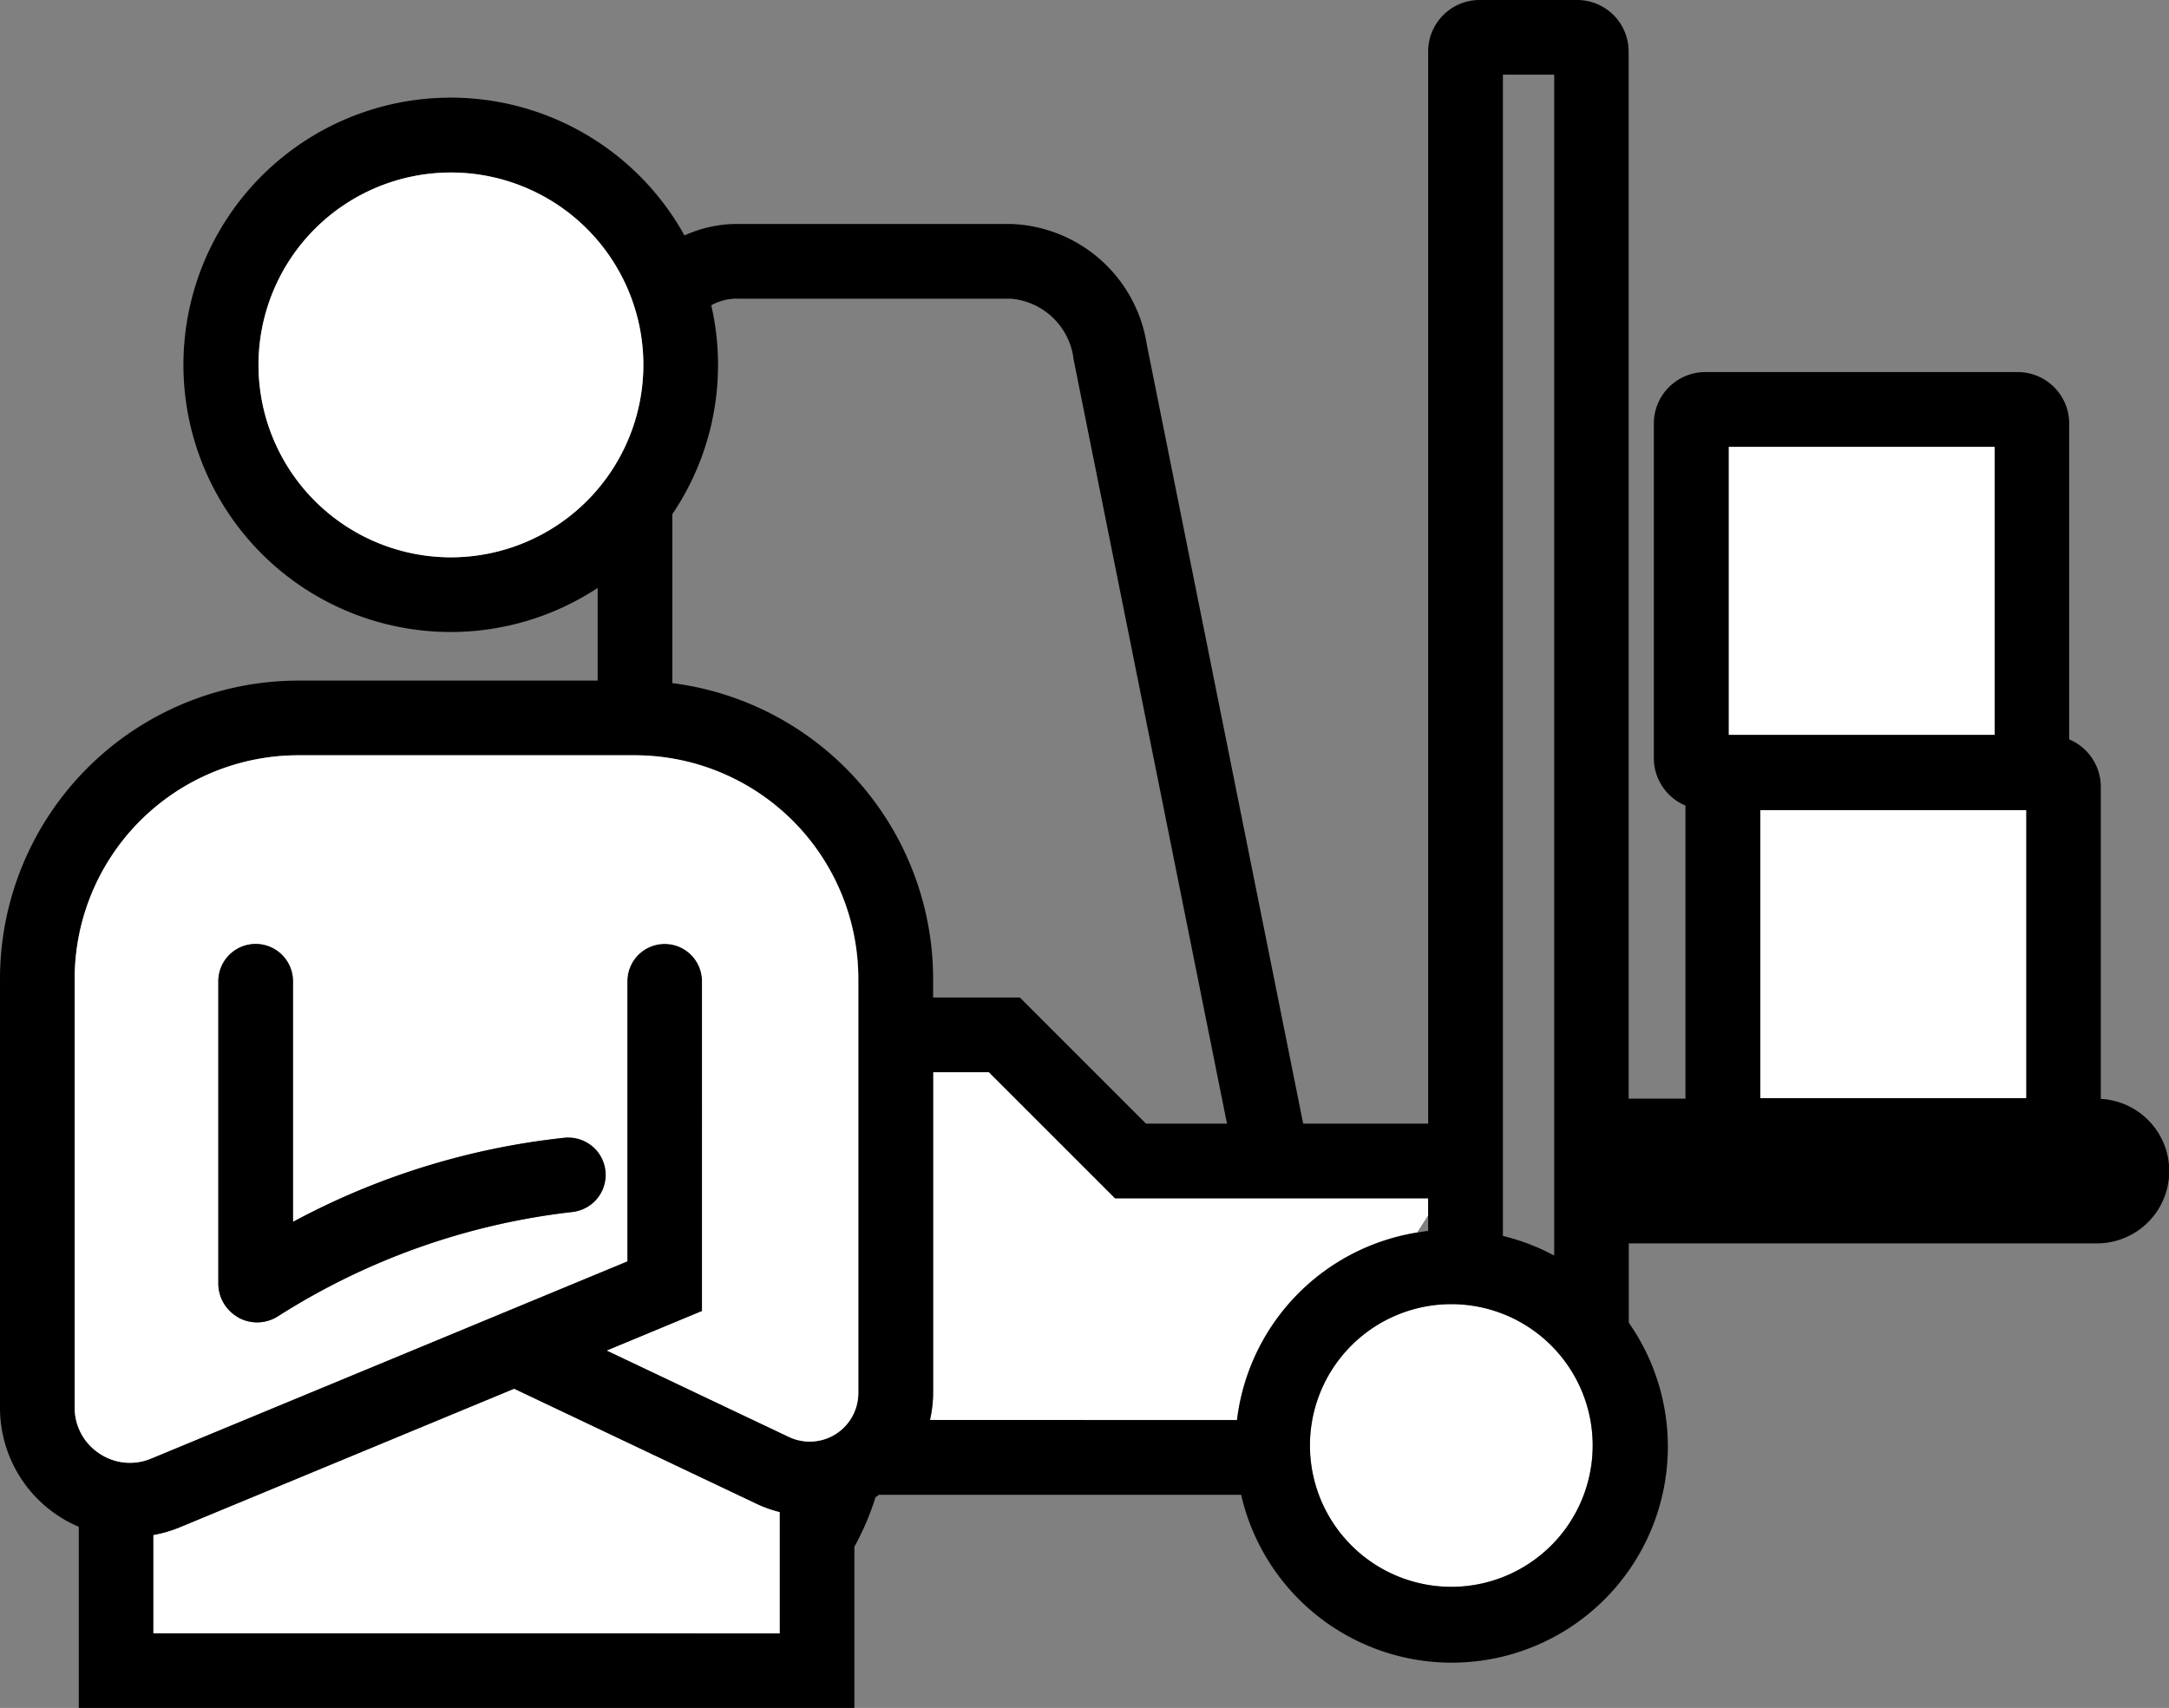
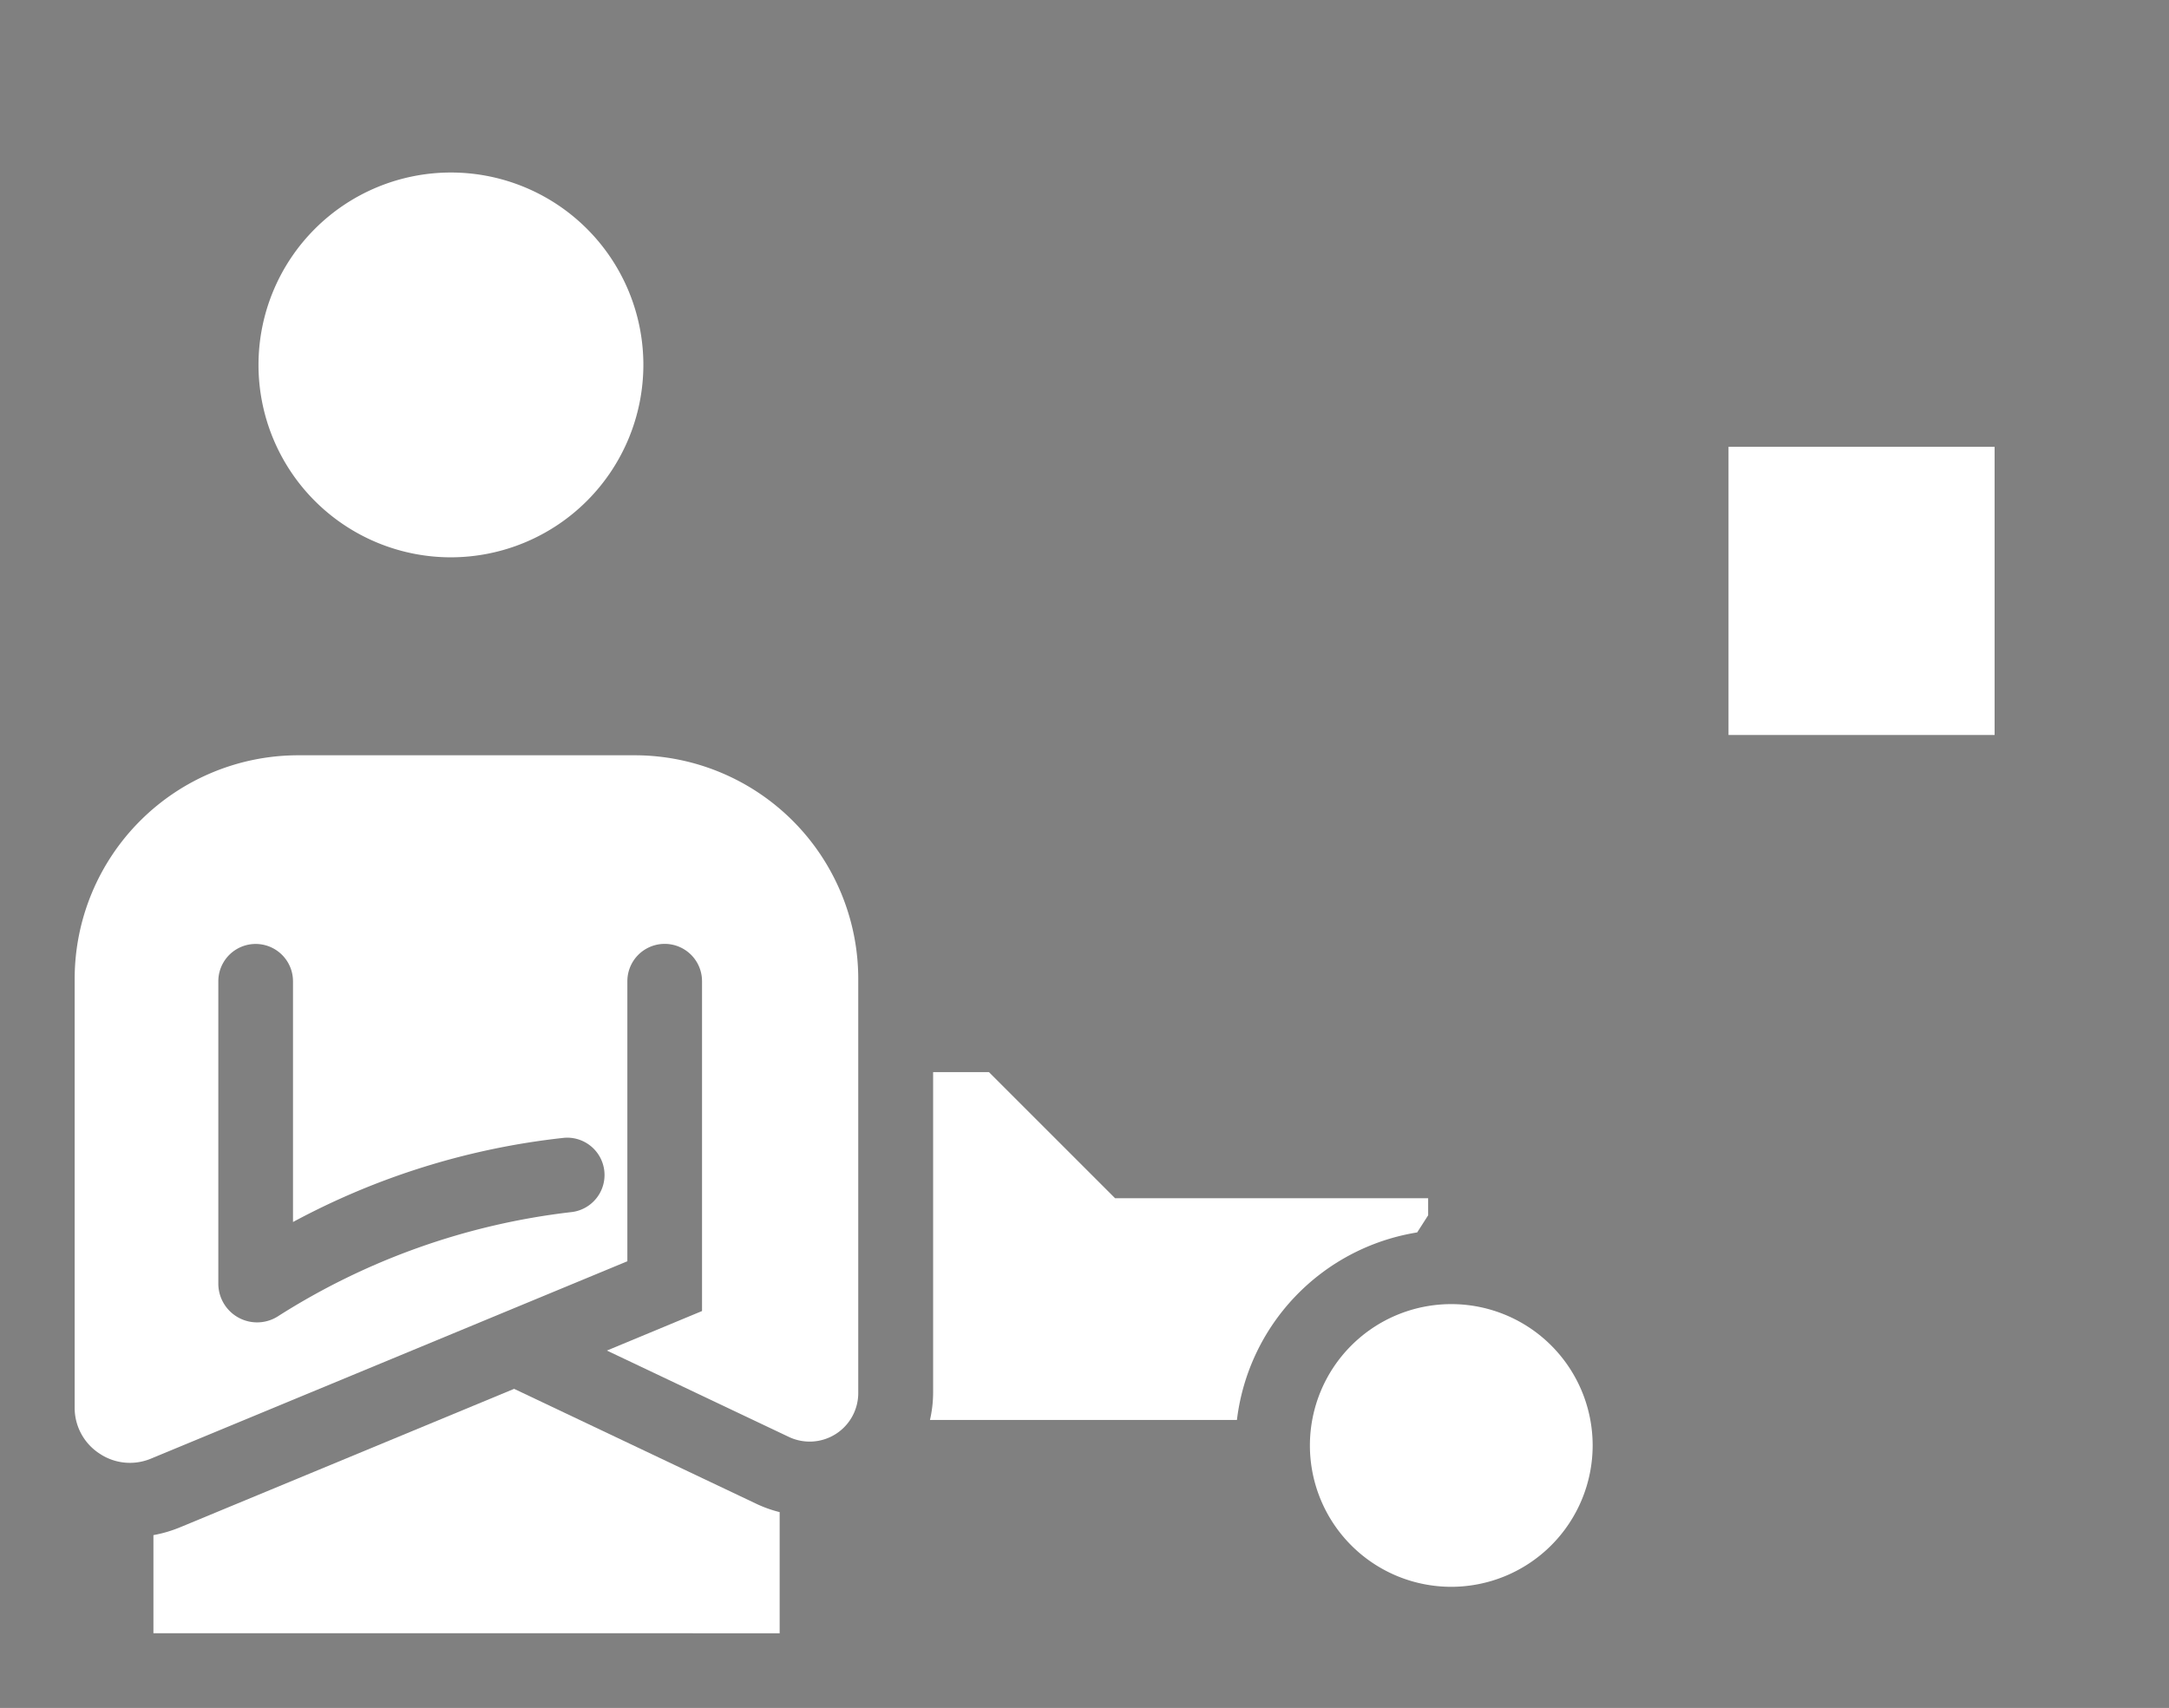
<svg xmlns="http://www.w3.org/2000/svg" width="54.204" height="42.69" viewBox="0 0 54.204 42.69">
  <rect x="0" y="0" width="54.204" height="42.69" fill="#808080" stroke="none" />
  <defs>
    <clipPath id="clip-path">
      <rect id="Rectangle_725" data-name="Rectangle 725" width="54.204" height="42.69" fill="none" />
    </clipPath>
  </defs>
  <g id="Group_35151" data-name="Group 35151" transform="translate(0 -35)">
    <g id="Group_35150" data-name="Group 35150" transform="translate(0 35)" clip-path="url(#clip-path)">
      <path id="Path_560" data-name="Path 560" d="M99.359,104.536l.275-.429v-.427H91.81l-3.152-3.152H87.263v8.018a3.091,3.091,0,0,1-.079.677h7.671a5.4,5.4,0,0,1,4.5-4.687" transform="translate(-63.944 -73.731)" fill="#fff" />
-       <rect id="Rectangle_723" data-name="Rectangle 723" width="6.65" height="7.203" transform="translate(43.986 20.248)" fill="#fff" />
      <rect id="Rectangle_724" data-name="Rectangle 724" width="6.65" height="7.203" transform="translate(43.196 11.168)" fill="#fff" />
      <path id="Path_561" data-name="Path 561" d="M129.873,125.818a3.533,3.533,0,1,0-3.533,3.533,3.537,3.537,0,0,0,3.533-3.533" transform="translate(-90.072 -89.689)" fill="#fff" />
-       <path id="Path_562" data-name="Path 562" d="M52.5,27.467v-7.8a1.287,1.287,0,0,0-.79-1.186V10.587A1.287,1.287,0,0,0,50.427,9.3H42.615a1.287,1.287,0,0,0-1.285,1.285v8.364a1.287,1.287,0,0,0,.79,1.186v7.325H40.7V1.285A1.287,1.287,0,0,0,39.419,0H36.975A1.287,1.287,0,0,0,35.69,1.285v26.8H32.567L28.66,8.618a3.56,3.56,0,0,0-3.4-3.02H18.417a3.167,3.167,0,0,0-1.312.287,6.678,6.678,0,1,0-2.169,8.81v2.317H7.45A7.458,7.458,0,0,0,0,24.462V35.178a3.231,3.231,0,0,0,1.969,2.984V42.69H21.351V38.661a6.639,6.639,0,0,0,.529-1.24l.005,0c.029-.019.055-.041.083-.06h9.048a5.4,5.4,0,1,0,9.688-4.3V31.078H52.4a1.807,1.807,0,0,0,.107-3.611M32.736,36.13a3.533,3.533,0,1,1,3.533,3.533,3.537,3.537,0,0,1-3.533-3.533M1.866,24.462A5.59,5.59,0,0,1,7.45,18.878h8.419a5.59,5.59,0,0,1,5.584,5.584V34.815a1.214,1.214,0,0,1-1.734,1.1l-4.547-2.158,2.371-.982V24.527a.933.933,0,1,0-1.866,0v7l-3.15,1.305-.019.008L3.777,36.455a1.382,1.382,0,0,1-1.911-1.277ZM3.834,40.824V38.372a3.271,3.271,0,0,0,.657-.192l8.356-3.463L18.918,37.6a3.082,3.082,0,0,0,.566.2v3.028ZM23.24,35.492a3.1,3.1,0,0,0,.079-.677V26.8h1.395l3.152,3.152H35.69v.814c-.093.01-.184.027-.276.042a5.4,5.4,0,0,0-4.5,4.687Zm15.6-33.626V31.382a5.367,5.367,0,0,0-1.282-.49V1.866Zm-20.421,5.6h6.845A1.724,1.724,0,0,1,26.83,8.985l3.833,19.1H28.639l-3.152-3.152H23.319v-.469a7.459,7.459,0,0,0-6.517-7.39V12.851a6.654,6.654,0,0,0,.972-5.221,1.344,1.344,0,0,1,.642-.166M6.46,9.121a4.809,4.809,0,1,1,4.809,4.809A4.815,4.815,0,0,1,6.46,9.121M43.2,11.168h6.65v7.2H43.2Zm.79,9.08h6.65v7.2h-6.65Z" transform="translate(0)" />
      <path id="Path_563" data-name="Path 563" d="M30.035,136.345v-3.028a3.09,3.09,0,0,1-.566-.2l-6.07-2.881L15.042,133.7a3.266,3.266,0,0,1-.657.192v2.452Z" transform="translate(-10.551 -95.522)" fill="#fff" />
      <path id="Path_564" data-name="Path 564" d="M7.614,88.27a1.362,1.362,0,0,0,1.3.128l8.729-3.617.019-.008,3.15-1.305v-7a.933.933,0,1,1,1.866,0v8.244L20.3,85.7l4.547,2.158a1.214,1.214,0,0,0,1.735-1.1V76.4A5.59,5.59,0,0,0,21,70.821H12.584A5.59,5.59,0,0,0,7,76.4V87.121a1.361,1.361,0,0,0,.614,1.149m2.976-11.8a.933.933,0,1,1,1.866,0v6.017a18.452,18.452,0,0,1,6.779-2.105.933.933,0,0,1,.18,1.857,17.346,17.346,0,0,0-7.35,2.614.969.969,0,0,1-1.475-.826Z" transform="translate(-5.134 -51.943)" fill="#fff" />
      <path id="Path_565" data-name="Path 565" d="M33.853,20.984a4.809,4.809,0,1,0-4.809,4.809,4.815,4.815,0,0,0,4.809-4.809" transform="translate(-17.775 -11.863)" fill="#fff" />
-       <path id="Path_566" data-name="Path 566" d="M20.964,97.847a.971.971,0,0,0,.98-.019,17.338,17.338,0,0,1,7.35-2.614.933.933,0,1,0-.181-1.857,18.446,18.446,0,0,0-6.778,2.1V89.445a.933.933,0,1,0-1.866,0V97a.97.97,0,0,0,.5.845" transform="translate(-15.013 -64.918)" />
    </g>
  </g>
</svg>